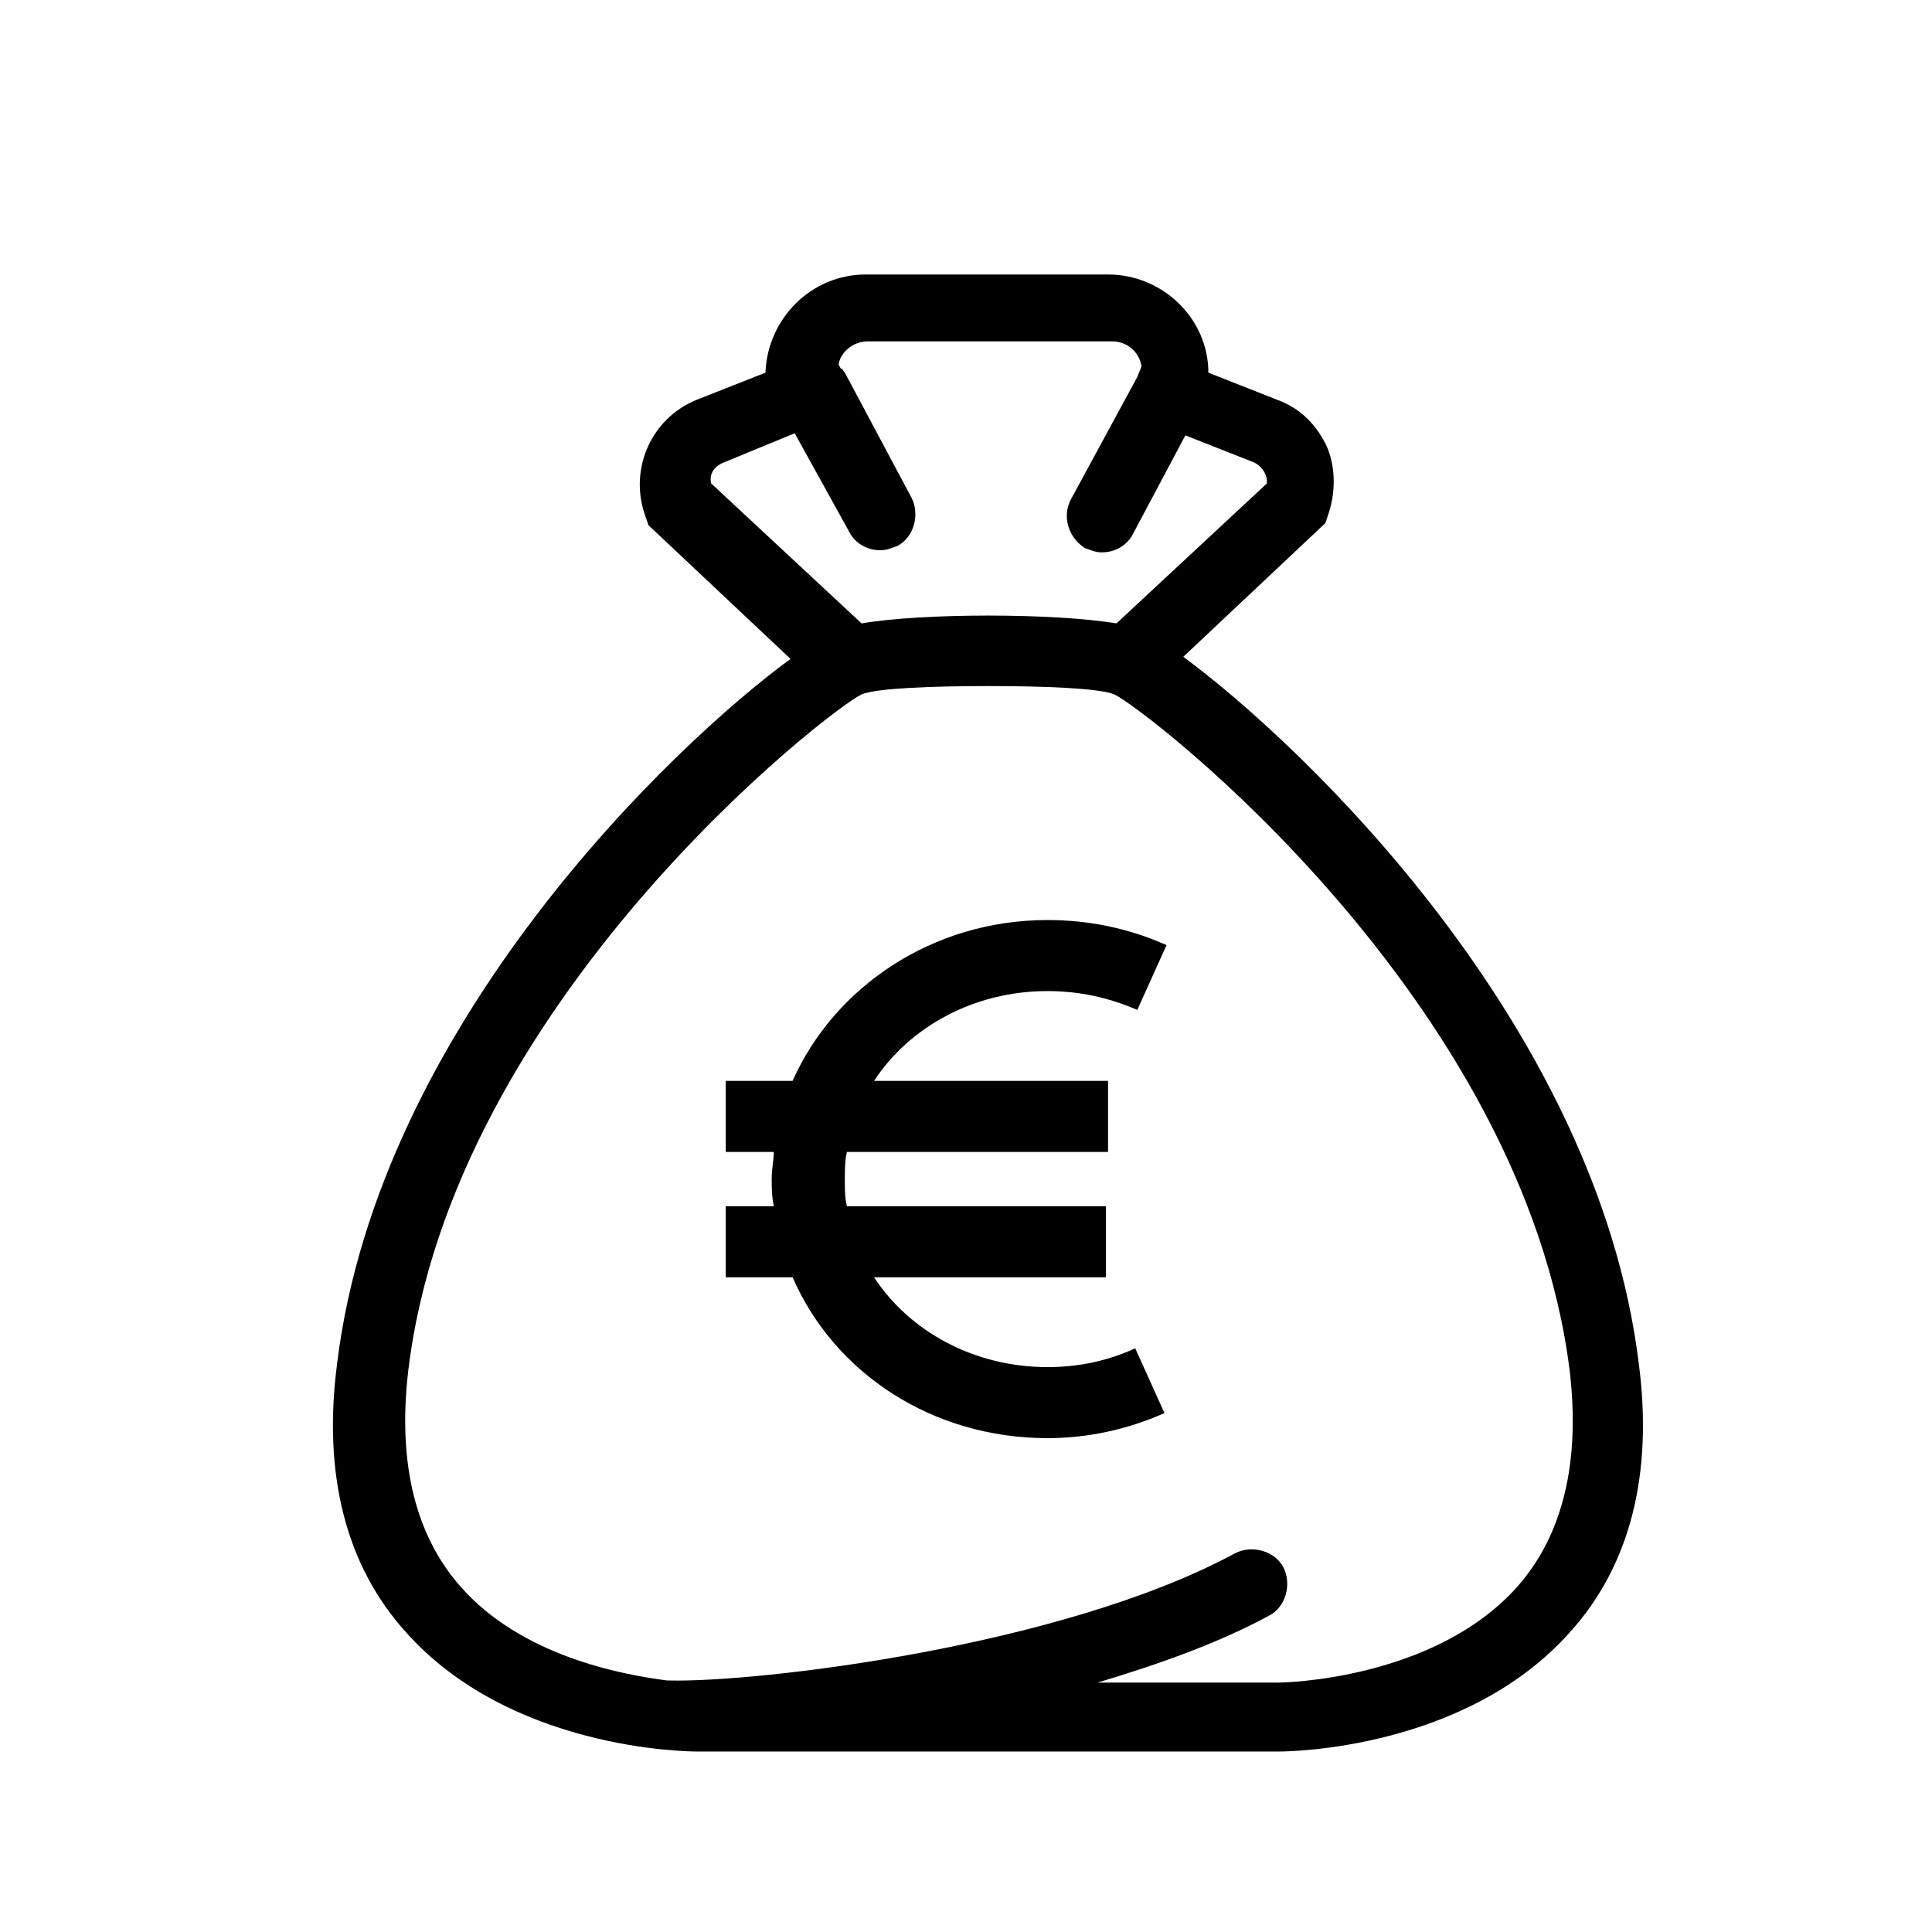
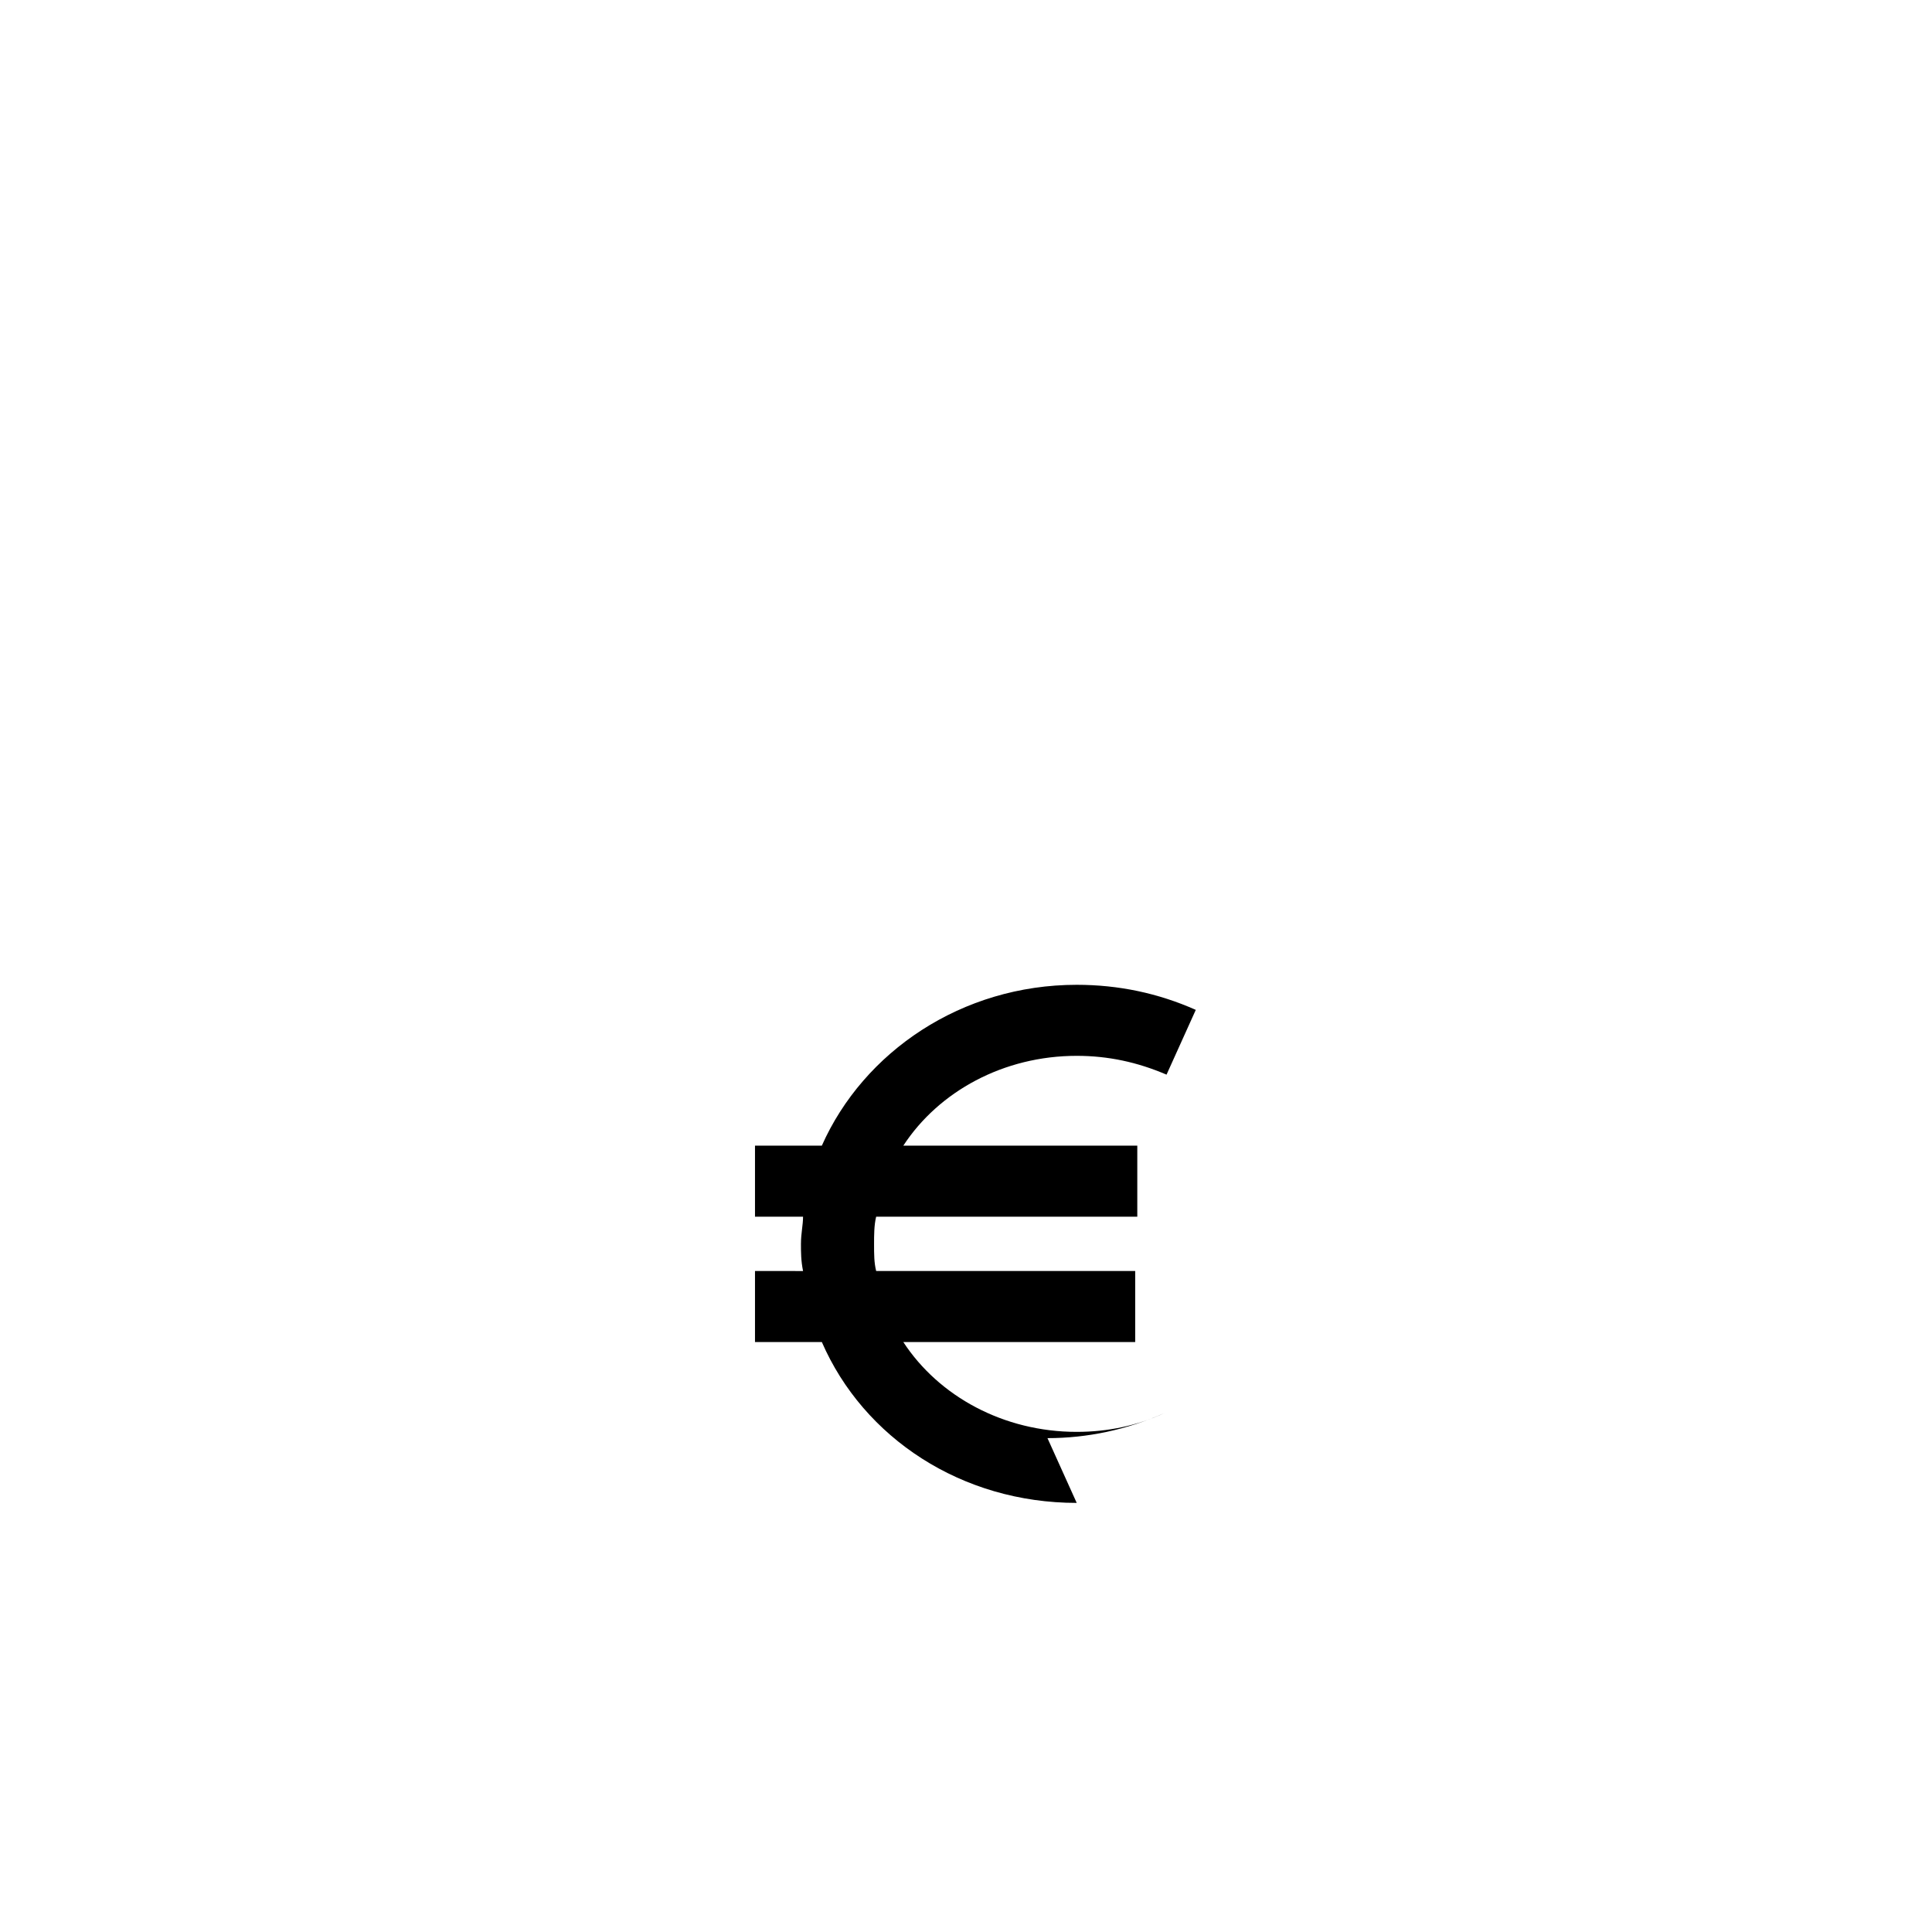
<svg xmlns="http://www.w3.org/2000/svg" fill="#000000" width="800px" height="800px" version="1.1" viewBox="144 144 512 512">
  <g>
-     <path d="m421.59 525.12c10.52 0 21.039-2.215 31.004-6.644l-7.75-17.164c-7.199 3.32-14.949 4.984-23.254 4.984-19.379 0-36.539-9.41-45.953-23.805h61.453v-18.824h-68.648c-0.555-2.215-0.555-4.43-0.555-7.199 0-2.215 0-4.984 0.555-7.199h69.203v-18.824l-62.008 0.004c9.41-14.395 26.574-23.805 45.953-23.805 8.305 0 16.055 1.66 23.805 4.984l7.75-17.164c-9.965-4.43-20.484-6.644-31.559-6.644-30.449 0-56.473 17.715-67.543 42.629h-17.711v18.824h12.734c0 2.215-0.555 4.43-0.555 7.199 0 2.215 0 4.43 0.555 7.199l-12.734-0.004v18.824h17.715c11.074 25.465 37.094 42.629 67.543 42.629z" />
-     <path d="m233.36 505.19c-3.875 29.344 2.215 53.703 18.27 71.418 27.684 31.004 74.188 31.559 76.957 31.559h154.46c2.769 0 49.273-0.555 76.957-31.559 16.055-17.715 22.145-42.078 18.27-71.418-11.074-89.688-89.137-163.88-120.69-187.13l37.648-35.434 0.555-1.66c2.215-6.09 2.215-12.734 0-18.27-2.769-6.09-7.199-10.52-13.289-12.734l-18.27-7.199c0-14.395-12.18-26.02-26.574-26.02h-64.227c-14.395 0-26.02 11.625-26.574 26.02l-18.27 7.199c-12.18 4.984-18.27 18.824-13.289 31.559l0.555 1.66 37.648 35.434c-31.008 22.695-109.07 96.883-120.14 186.57zm102.42-238.62 18.824-7.75 14.395 26.02c1.66 3.32 4.984 4.984 8.305 4.984 1.66 0 2.769-0.555 4.43-1.105 4.43-2.215 6.09-8.305 3.875-12.734l-17.715-33.219c-0.555-0.555-0.555-1.105-1.105-1.105l-0.555-1.105c0.555-3.32 3.875-6.09 7.75-6.09h64.777c3.875 0 7.199 2.769 7.75 6.644l-1.105 2.769-17.715 32.664c-2.215 4.43-0.555 9.965 3.875 12.734 1.66 0.555 2.769 1.105 4.43 1.105 3.32 0 6.644-1.66 8.305-4.984l13.84-26.02 18.27 7.199c1.105 0.555 2.215 1.66 2.769 2.769 0.555 1.105 0.555 1.66 0.555 2.769l-39.863 37.094c-16.609-2.769-51.488-2.769-67.543 0l-39.863-37.094c-0.559-2.223 0.547-4.438 3.316-5.547zm36.539 61.457c3.875-1.66 18.824-2.215 33.773-2.215 14.395 0 29.344 0.555 33.219 2.215 8.305 3.875 108.51 80.832 120.69 179.38 2.769 23.805-1.66 43.184-13.84 57.023-22.145 24.914-62.562 25.469-63.113 25.469h-48.168c16.609-4.984 32.109-10.52 45.398-17.715 4.43-2.215 6.09-8.305 3.875-12.734-2.215-4.43-8.305-6.09-12.734-3.875-45.953 24.914-126.78 34.324-150.04 33.773h-0.555c-12.734-1.66-38.754-6.644-54.809-24.914-12.18-13.84-16.609-33.219-13.84-57.023 11.625-98 111.83-175.51 120.14-179.38z" />
+     <path d="m421.59 525.12c10.52 0 21.039-2.215 31.004-6.644c-7.199 3.32-14.949 4.984-23.254 4.984-19.379 0-36.539-9.41-45.953-23.805h61.453v-18.824h-68.648c-0.555-2.215-0.555-4.43-0.555-7.199 0-2.215 0-4.984 0.555-7.199h69.203v-18.824l-62.008 0.004c9.41-14.395 26.574-23.805 45.953-23.805 8.305 0 16.055 1.66 23.805 4.984l7.75-17.164c-9.965-4.43-20.484-6.644-31.559-6.644-30.449 0-56.473 17.715-67.543 42.629h-17.711v18.824h12.734c0 2.215-0.555 4.43-0.555 7.199 0 2.215 0 4.43 0.555 7.199l-12.734-0.004v18.824h17.715c11.074 25.465 37.094 42.629 67.543 42.629z" />
  </g>
</svg>